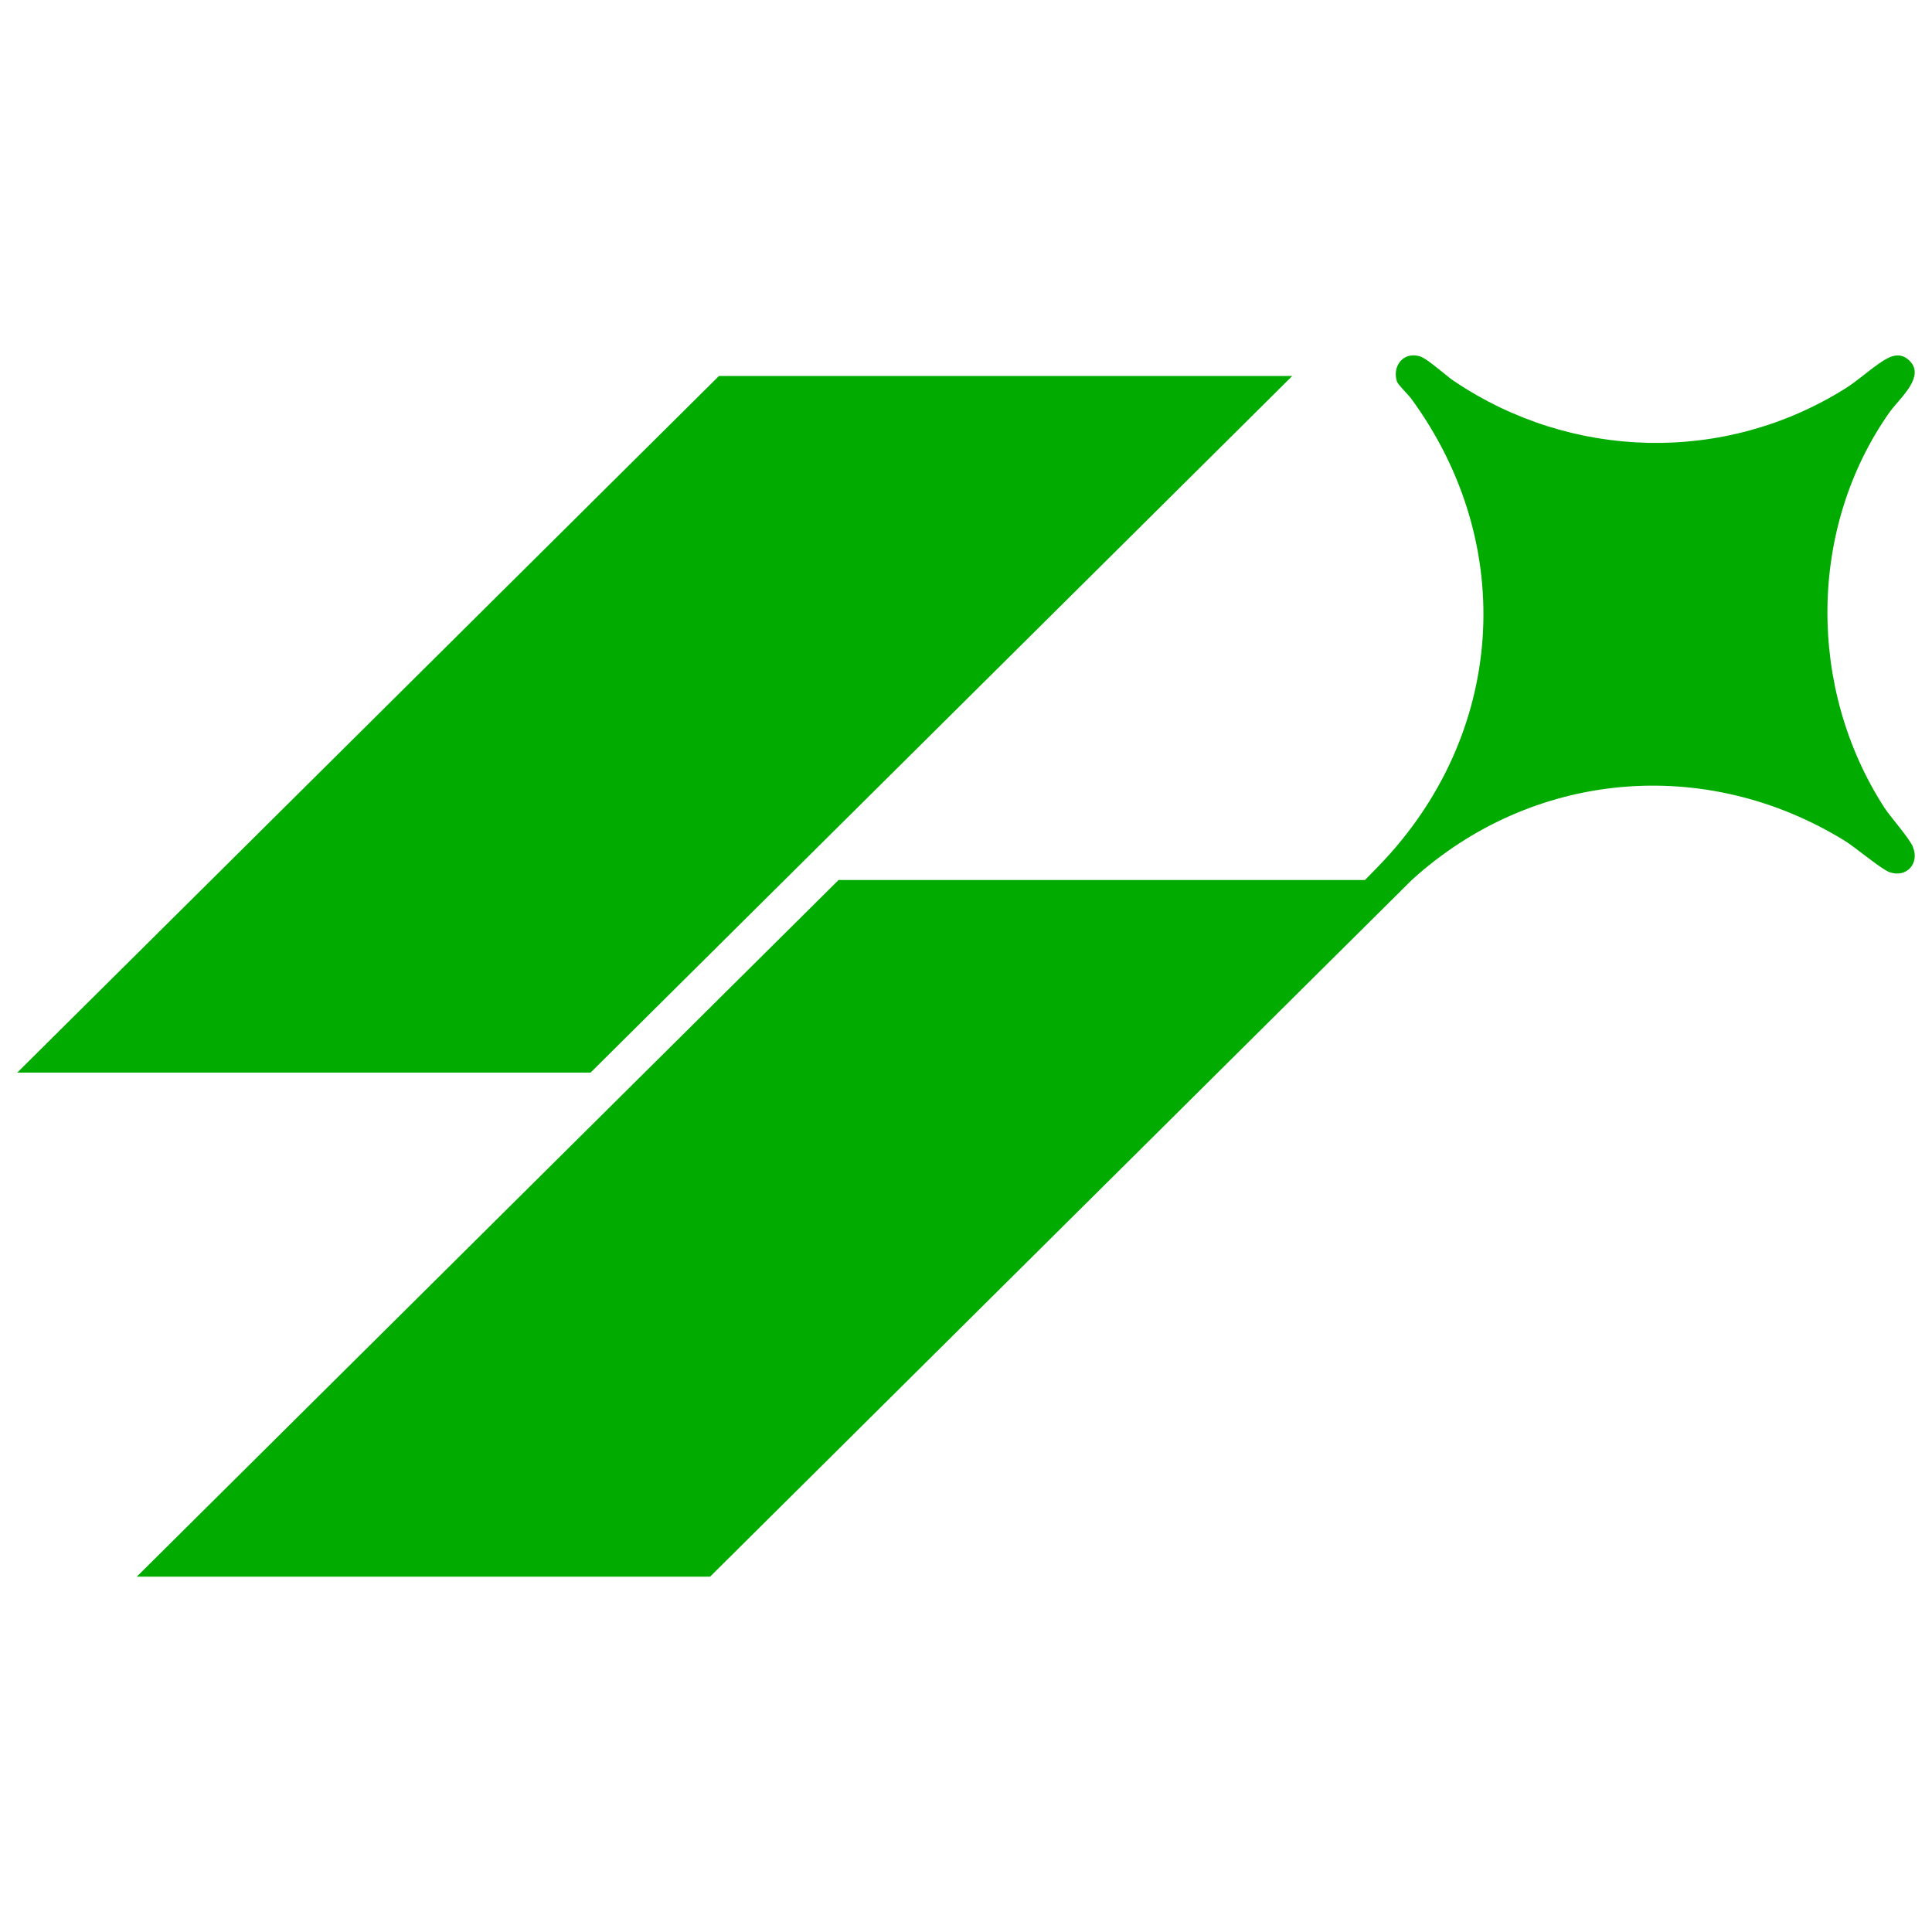
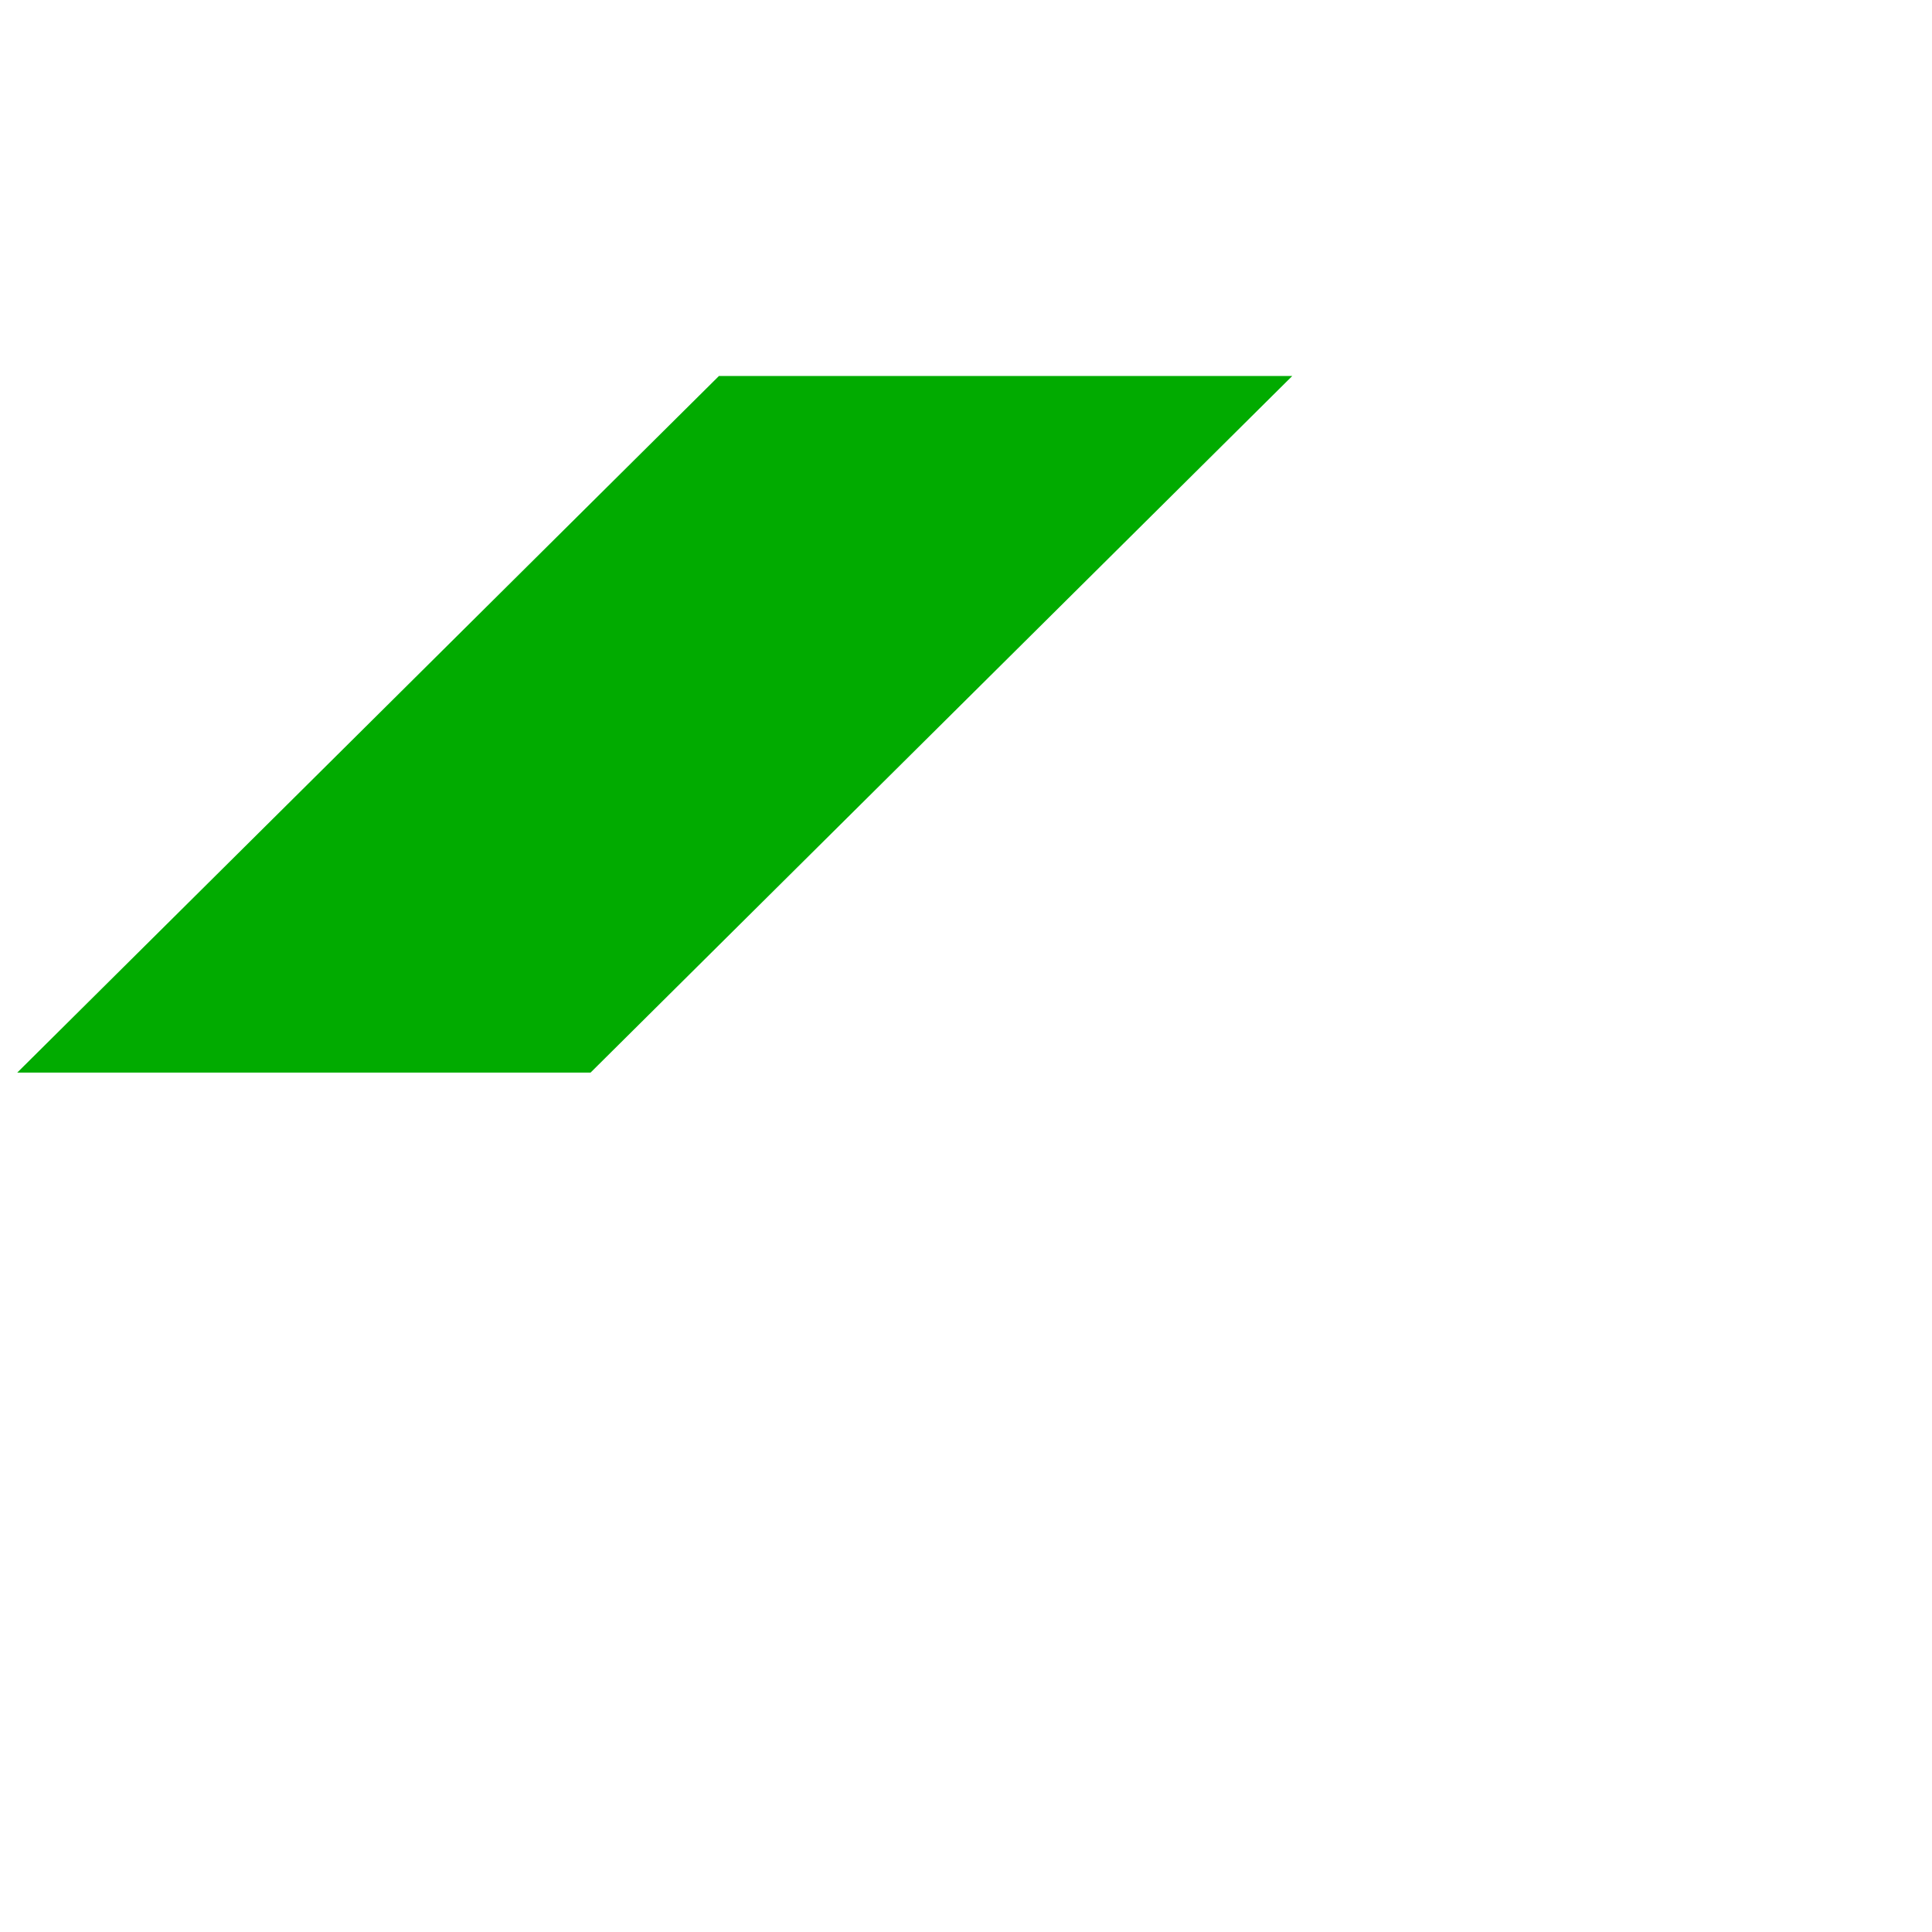
<svg xmlns="http://www.w3.org/2000/svg" width="280" height="280" viewBox="0 0 280 280" fill="none">
-   <path d="M277.268 122.798C276.729 121.463 274.047 118.515 273.059 116.991C261.979 99.799 261.989 76.64 273.807 59.797C274.795 58.392 277.049 56.38 277.437 54.498C277.597 53.711 277.437 52.934 276.709 52.247C275.483 51.081 274.226 51.47 272.949 52.267C271.932 52.914 270.945 53.701 269.928 54.498C269.11 55.135 268.282 55.773 267.404 56.321C249.921 67.277 227.72 66.7 210.675 55.195C210.416 55.026 210.097 54.777 209.748 54.488C208.451 53.462 206.696 51.958 205.848 51.669C203.734 50.972 202.148 52.535 202.298 54.488C202.318 54.747 202.368 55.016 202.447 55.275C202.597 55.753 204.093 57.187 204.532 57.785C220.08 79.051 218.106 106.582 199.854 125.457C199.196 126.135 198.428 126.911 197.82 127.539H121.533L19.824 228.5H102.913L175.759 156.176L204.602 127.539C222.075 111.652 247.118 109.411 267.344 121.842C268.91 122.808 272.62 125.965 273.847 126.404C276.301 127.27 278.205 125.148 277.248 122.798H277.268Z" fill="#01AB00" />
-   <path d="M187.287 54.488H104.199L2.5 155.449H85.588L187.287 54.488Z" fill="#01AB00" />
+   <path d="M187.287 54.488H104.199L2.5 155.449H85.588L187.287 54.488" fill="#01AB00" />
</svg>